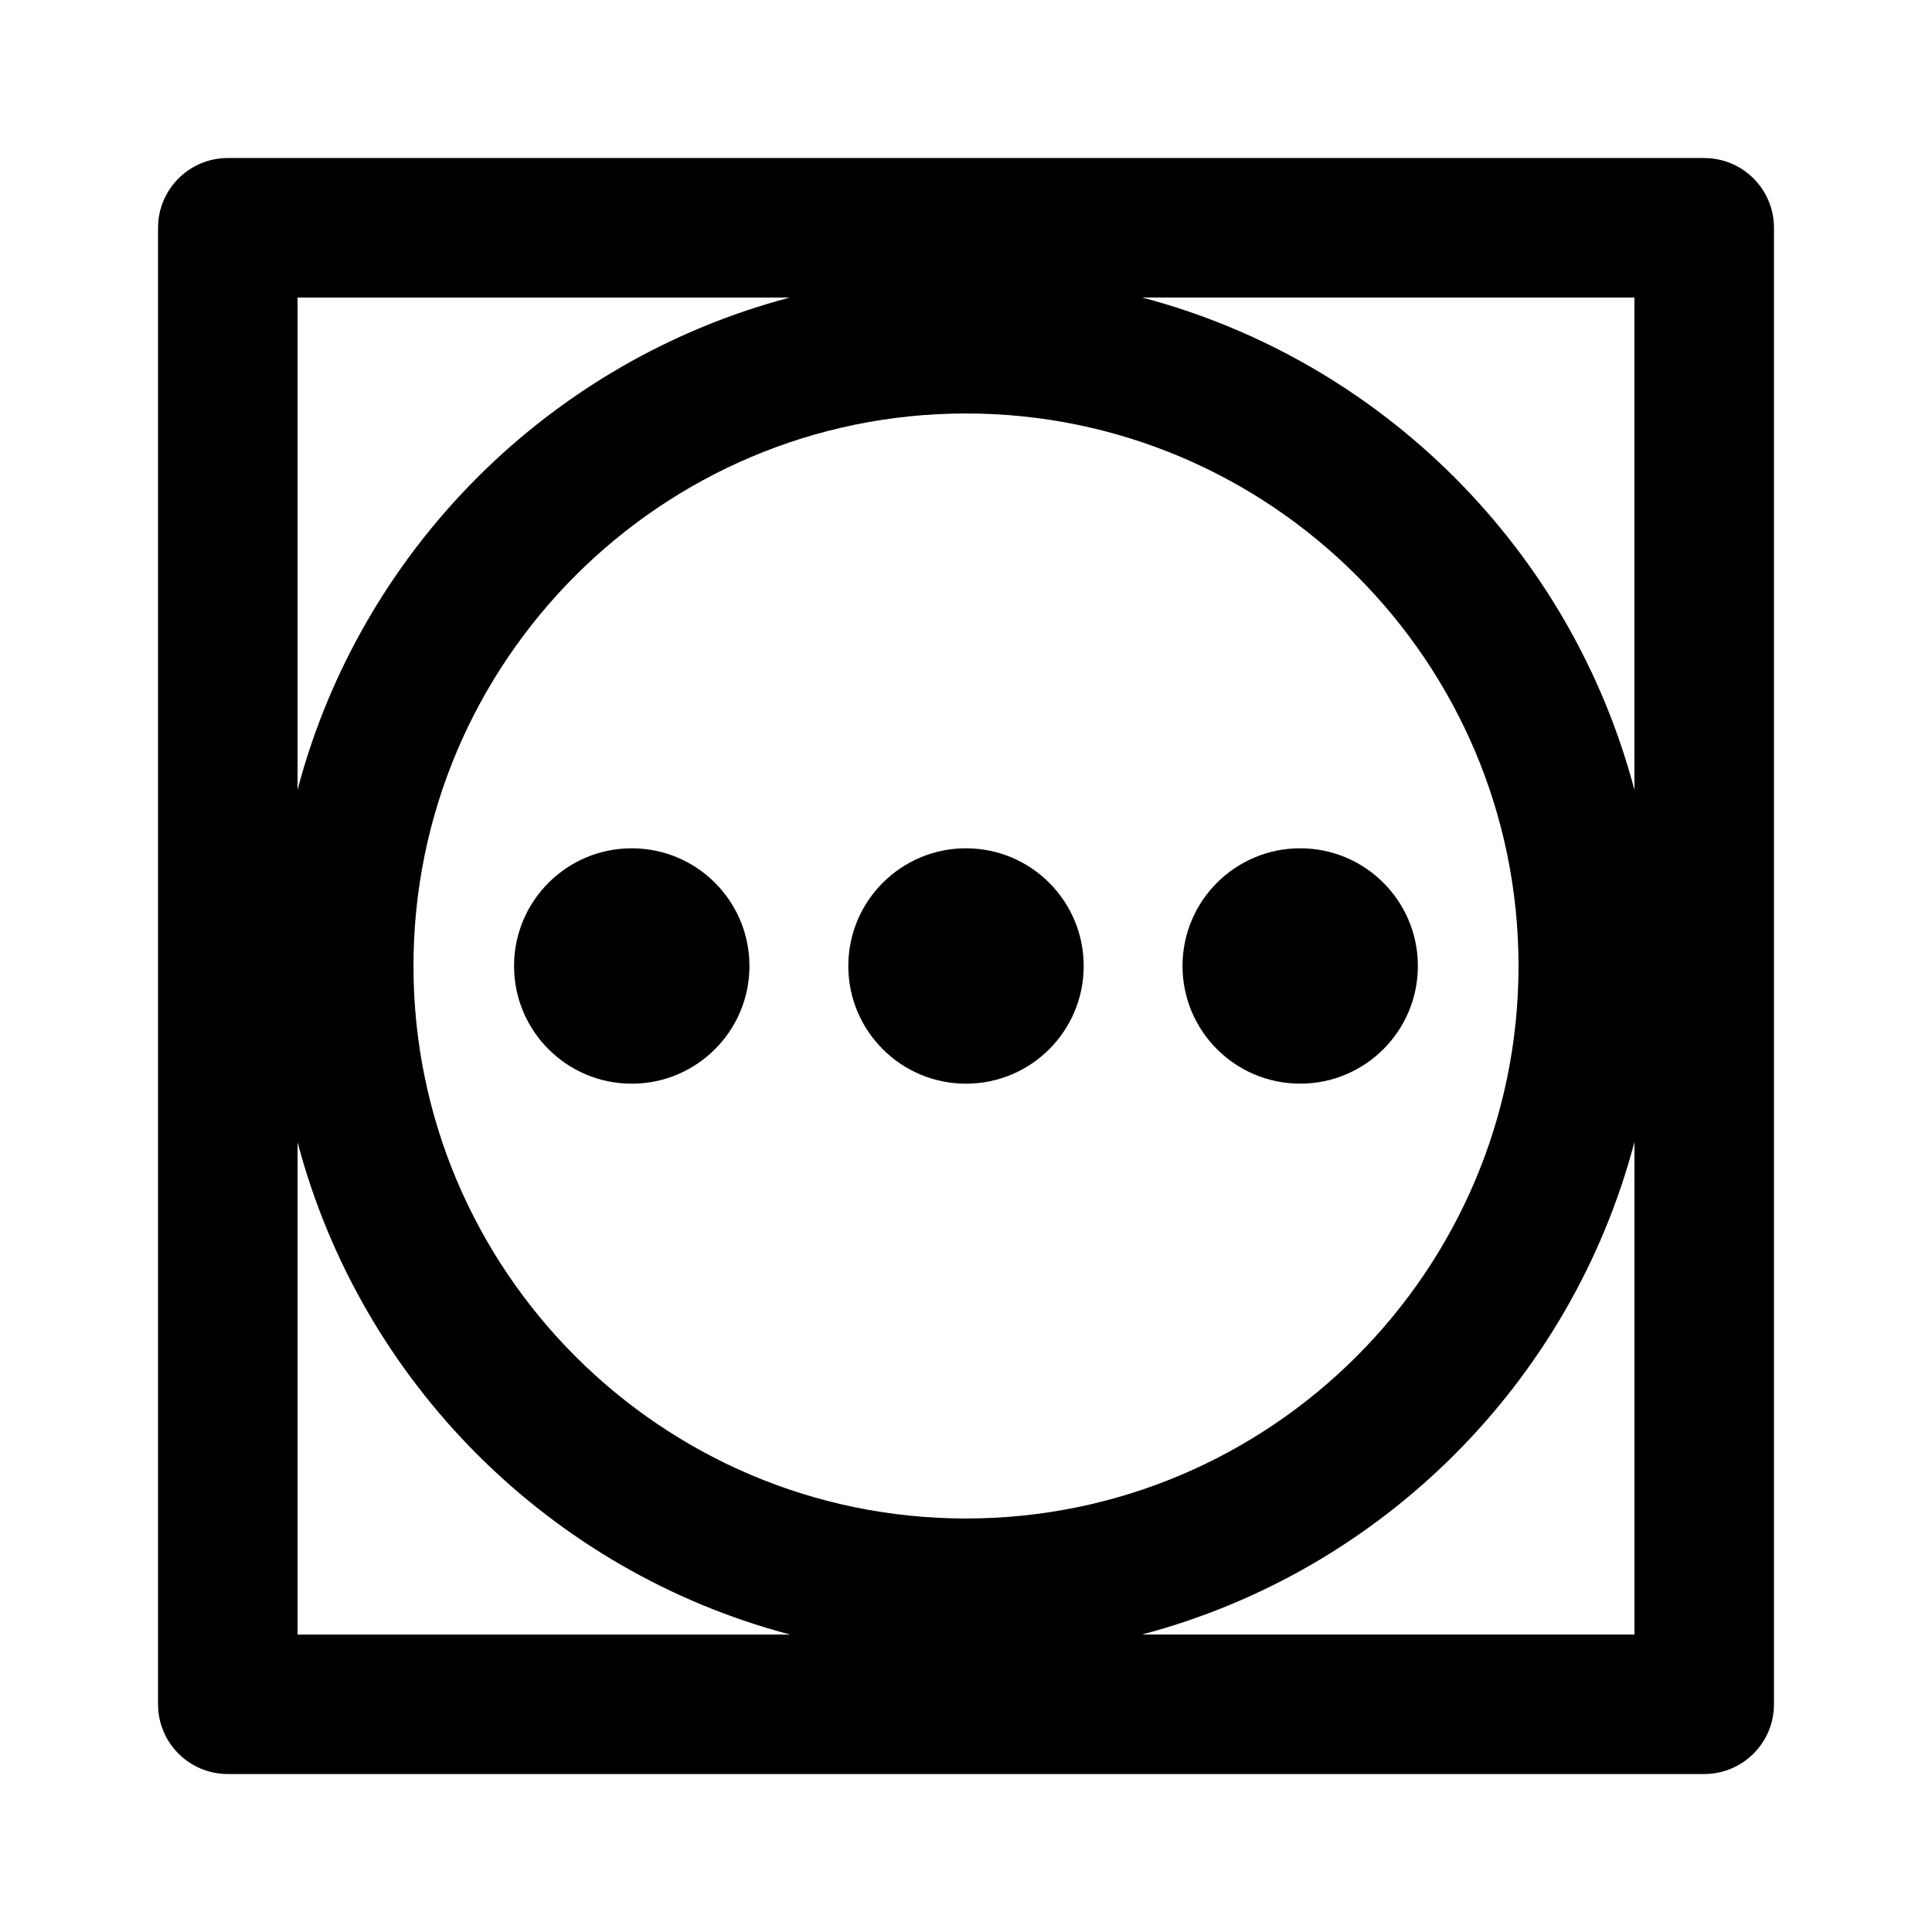
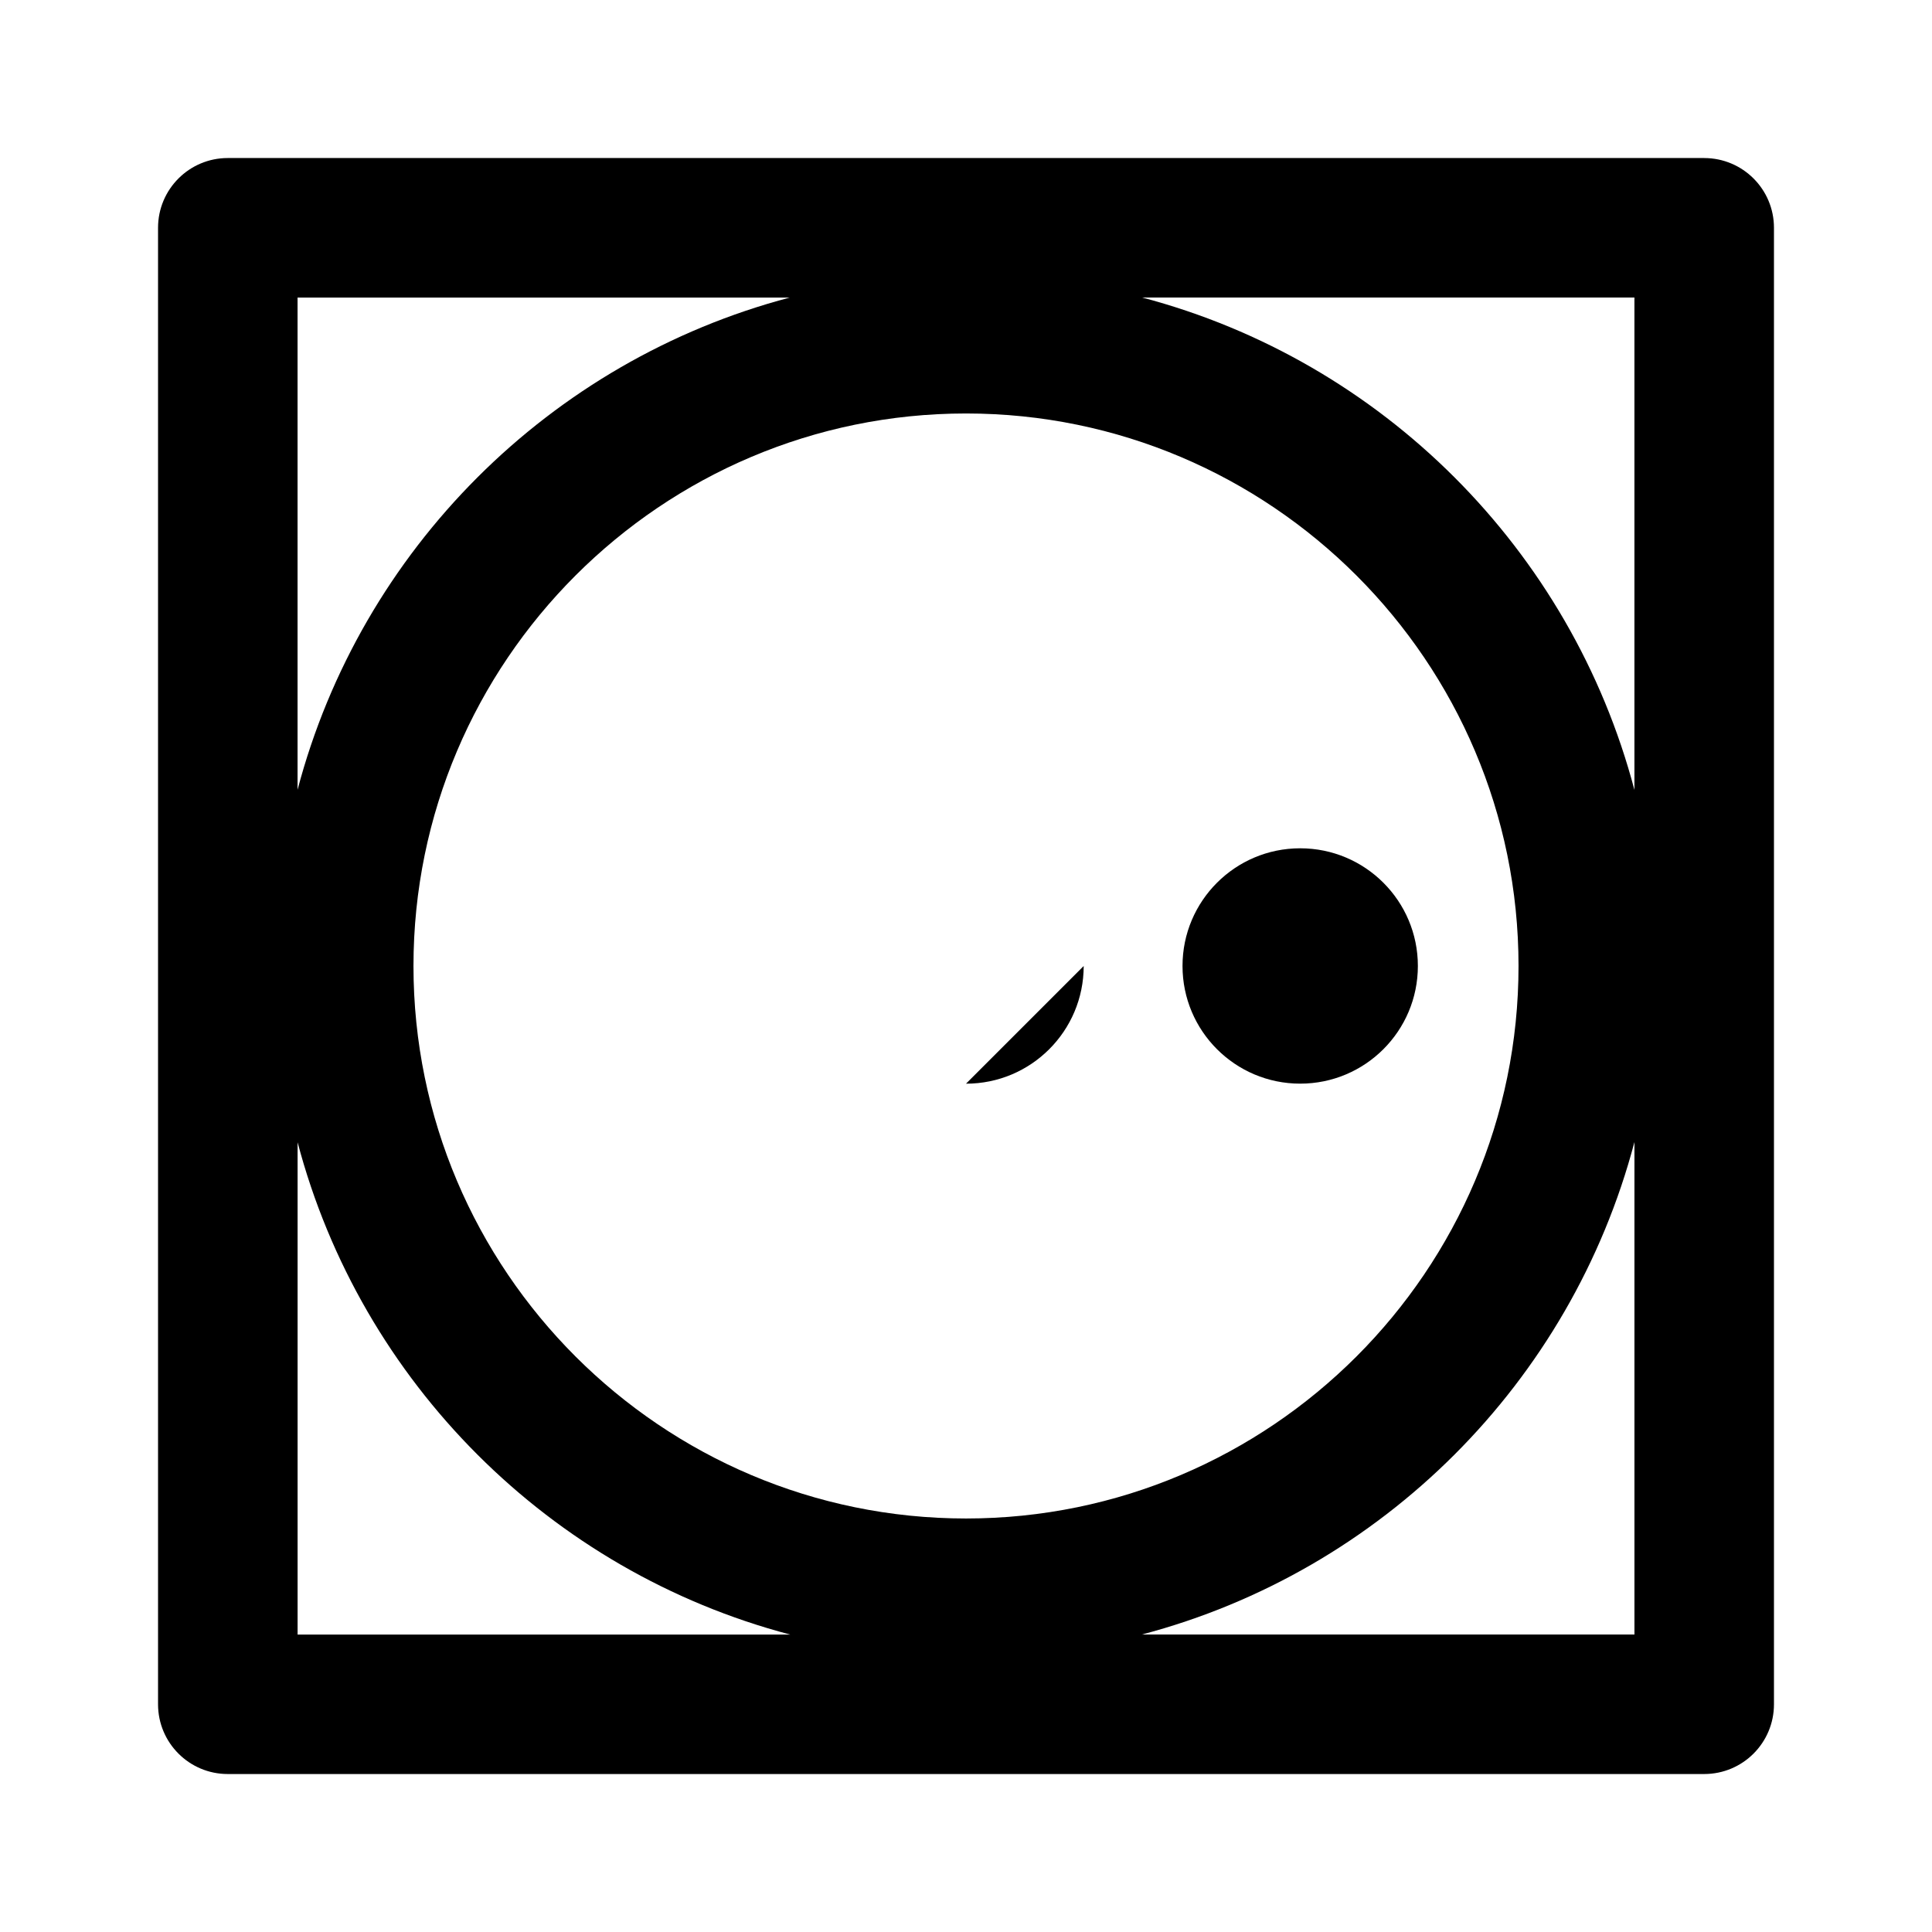
<svg xmlns="http://www.w3.org/2000/svg" fill="#000000" width="800px" height="800px" version="1.1" viewBox="144 144 512 512">
  <g>
    <path d="m595.62 185.88h-391.26c-10.195 0-18.477 8.273-18.477 18.488v391.28c0 10.223 8.277 18.488 18.477 18.488h391.26c10.227 0 18.5-8.266 18.5-18.488v-391.28c0-10.211-8.273-18.484-18.5-18.484zm-18.48 167.46c-16.773-63.625-66.824-113.7-130.44-130.49h130.44zm-30.715 46.656c0 80.727-65.695 146.42-146.42 146.42-80.734 0-146.43-65.691-146.43-146.42 0-80.719 65.691-146.42 146.43-146.42 80.719 0.004 146.42 65.695 146.42 146.42zm-193.13-177.14c-63.602 16.793-113.66 66.84-130.44 130.44v-130.44zm-130.43 223.86c16.797 63.625 66.879 113.7 130.54 130.46h-130.54zm223.74 130.45c63.656-16.766 113.75-66.859 130.54-130.51v130.51z" />
    <path d="m519.75 399.99c0 17.227-13.961 31.188-31.188 31.188-17.223 0-31.184-13.961-31.184-31.188 0-17.223 13.961-31.184 31.184-31.184 17.227 0 31.188 13.961 31.188 31.184" />
-     <path d="m431.19 400c0 17.227-13.961 31.188-31.188 31.188s-31.191-13.961-31.191-31.188 13.965-31.191 31.191-31.191 31.188 13.965 31.188 31.191" />
-     <path d="m342.61 400c0 17.227-13.965 31.188-31.191 31.188-17.227 0-31.191-13.961-31.191-31.188s13.965-31.191 31.191-31.191c17.227 0 31.191 13.965 31.191 31.191" />
+     <path d="m431.19 400c0 17.227-13.961 31.188-31.188 31.188" />
  </g>
</svg>